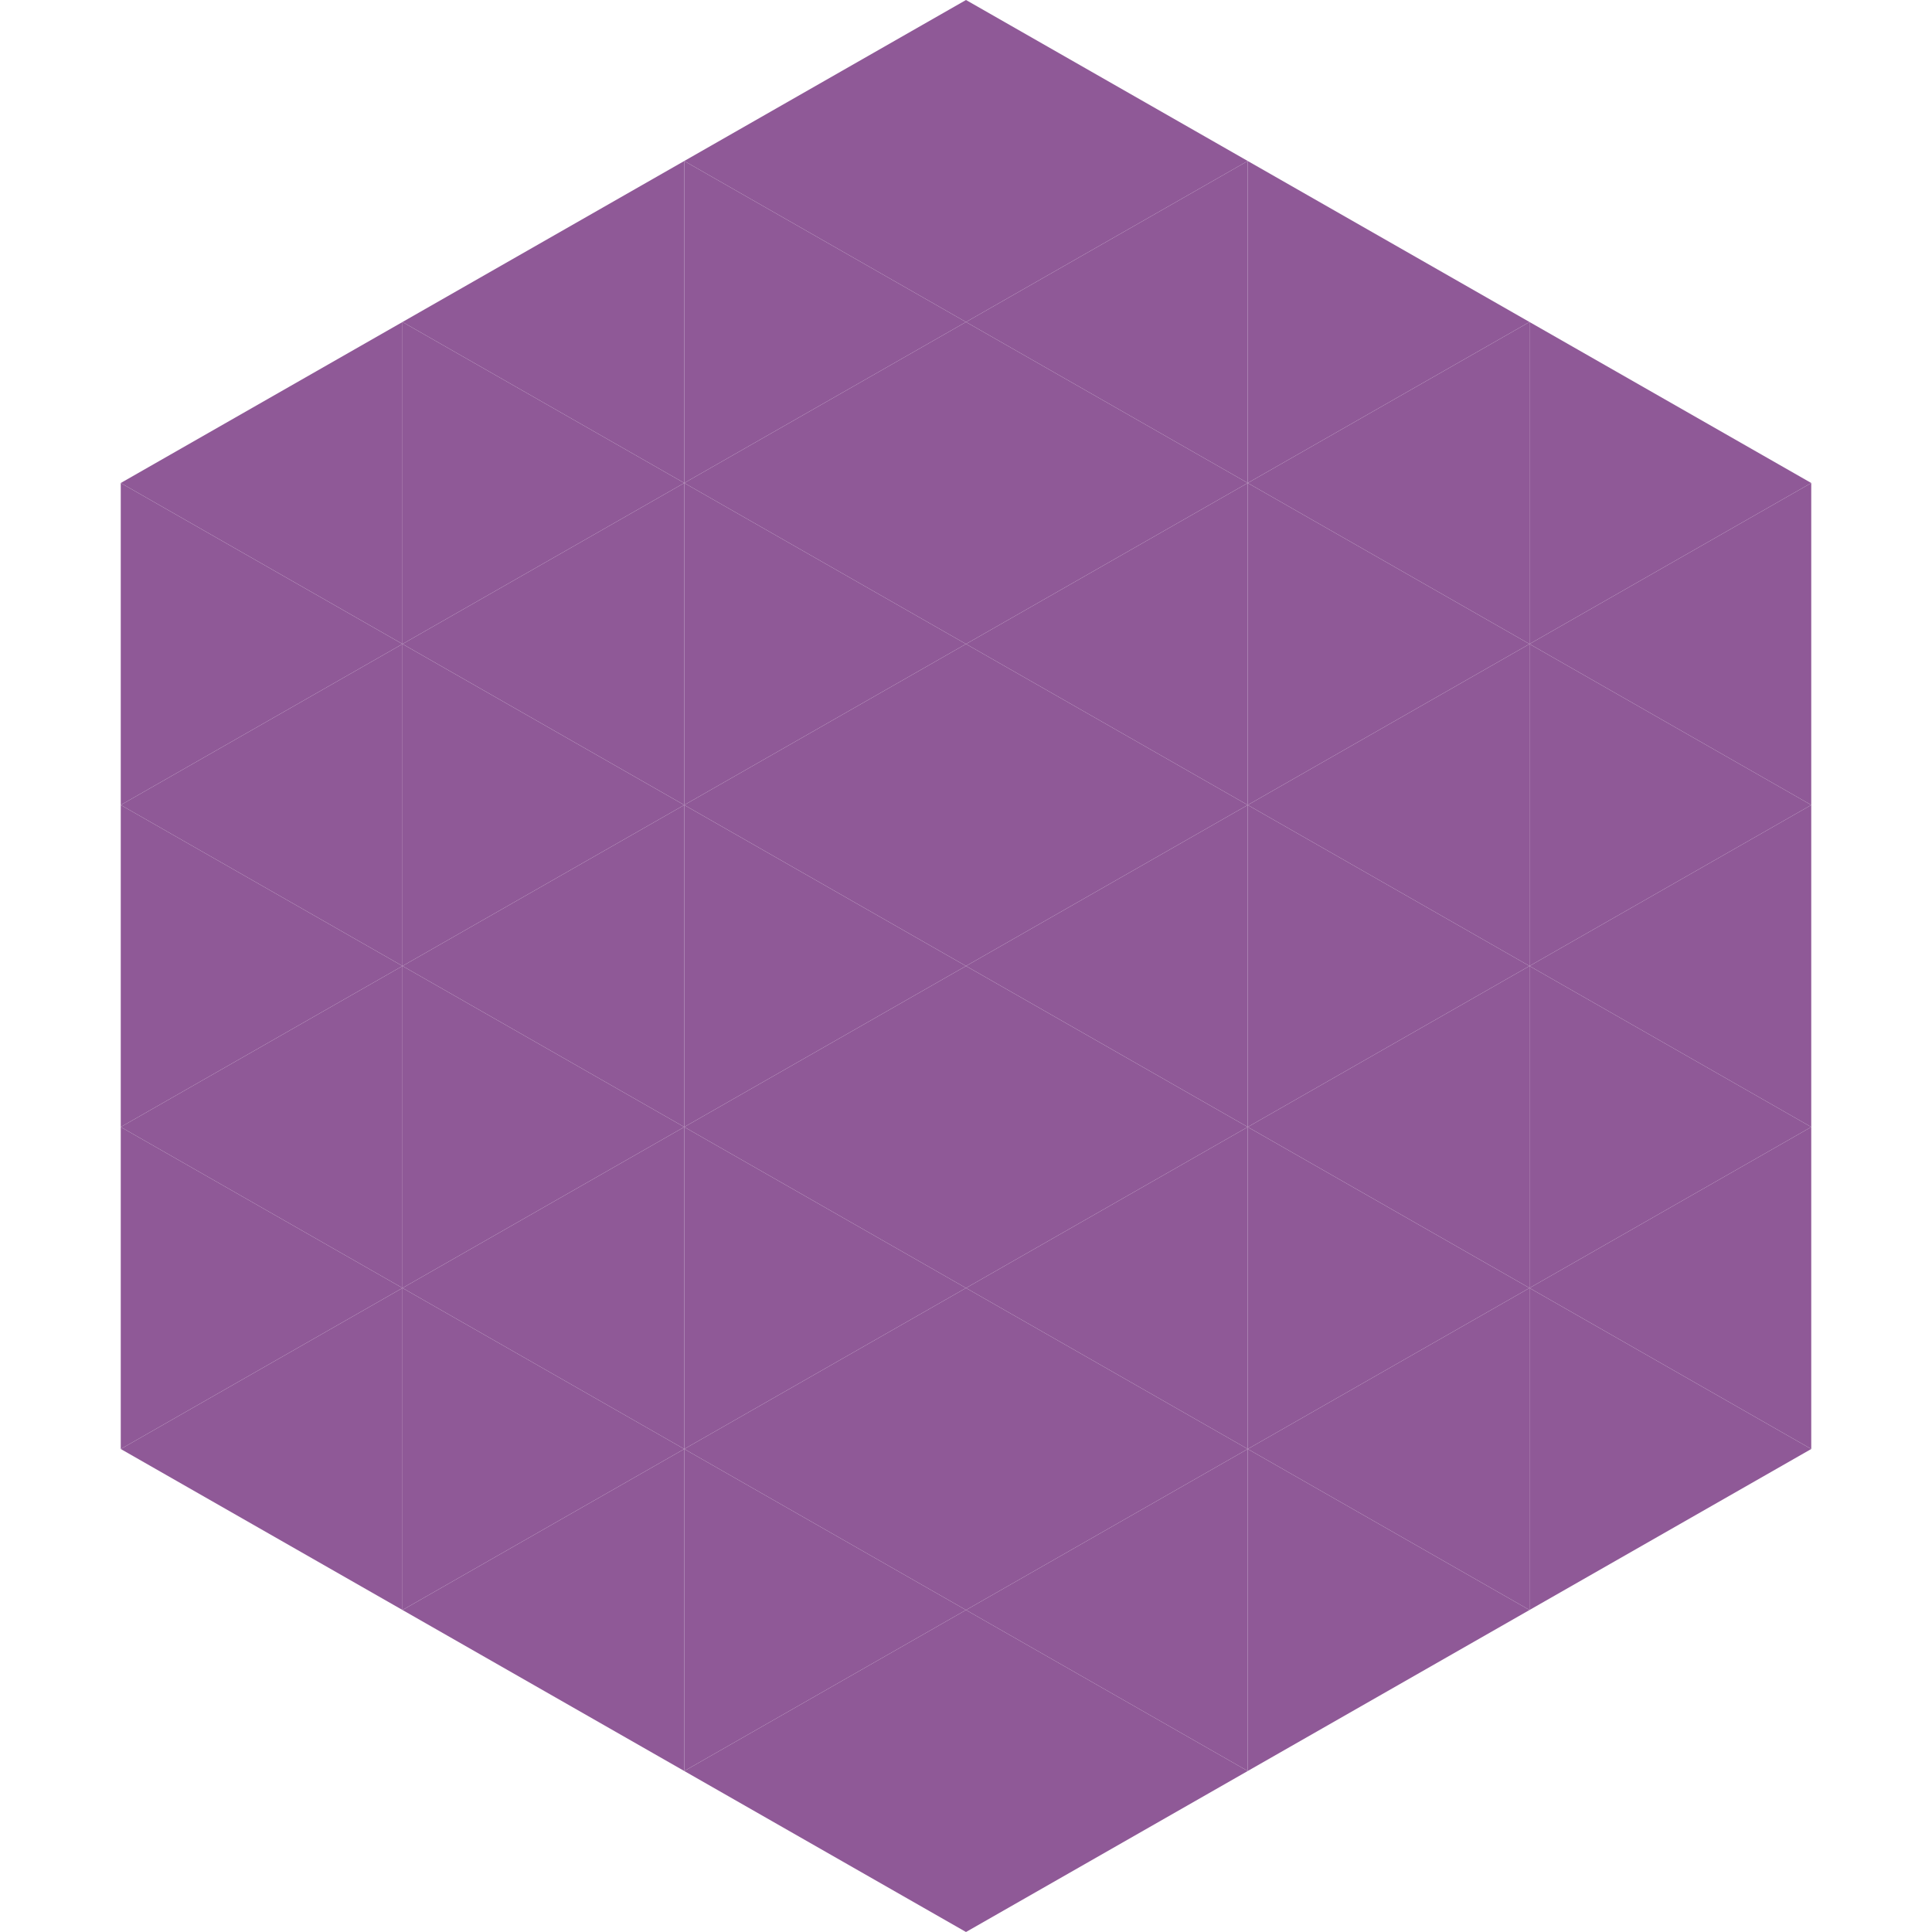
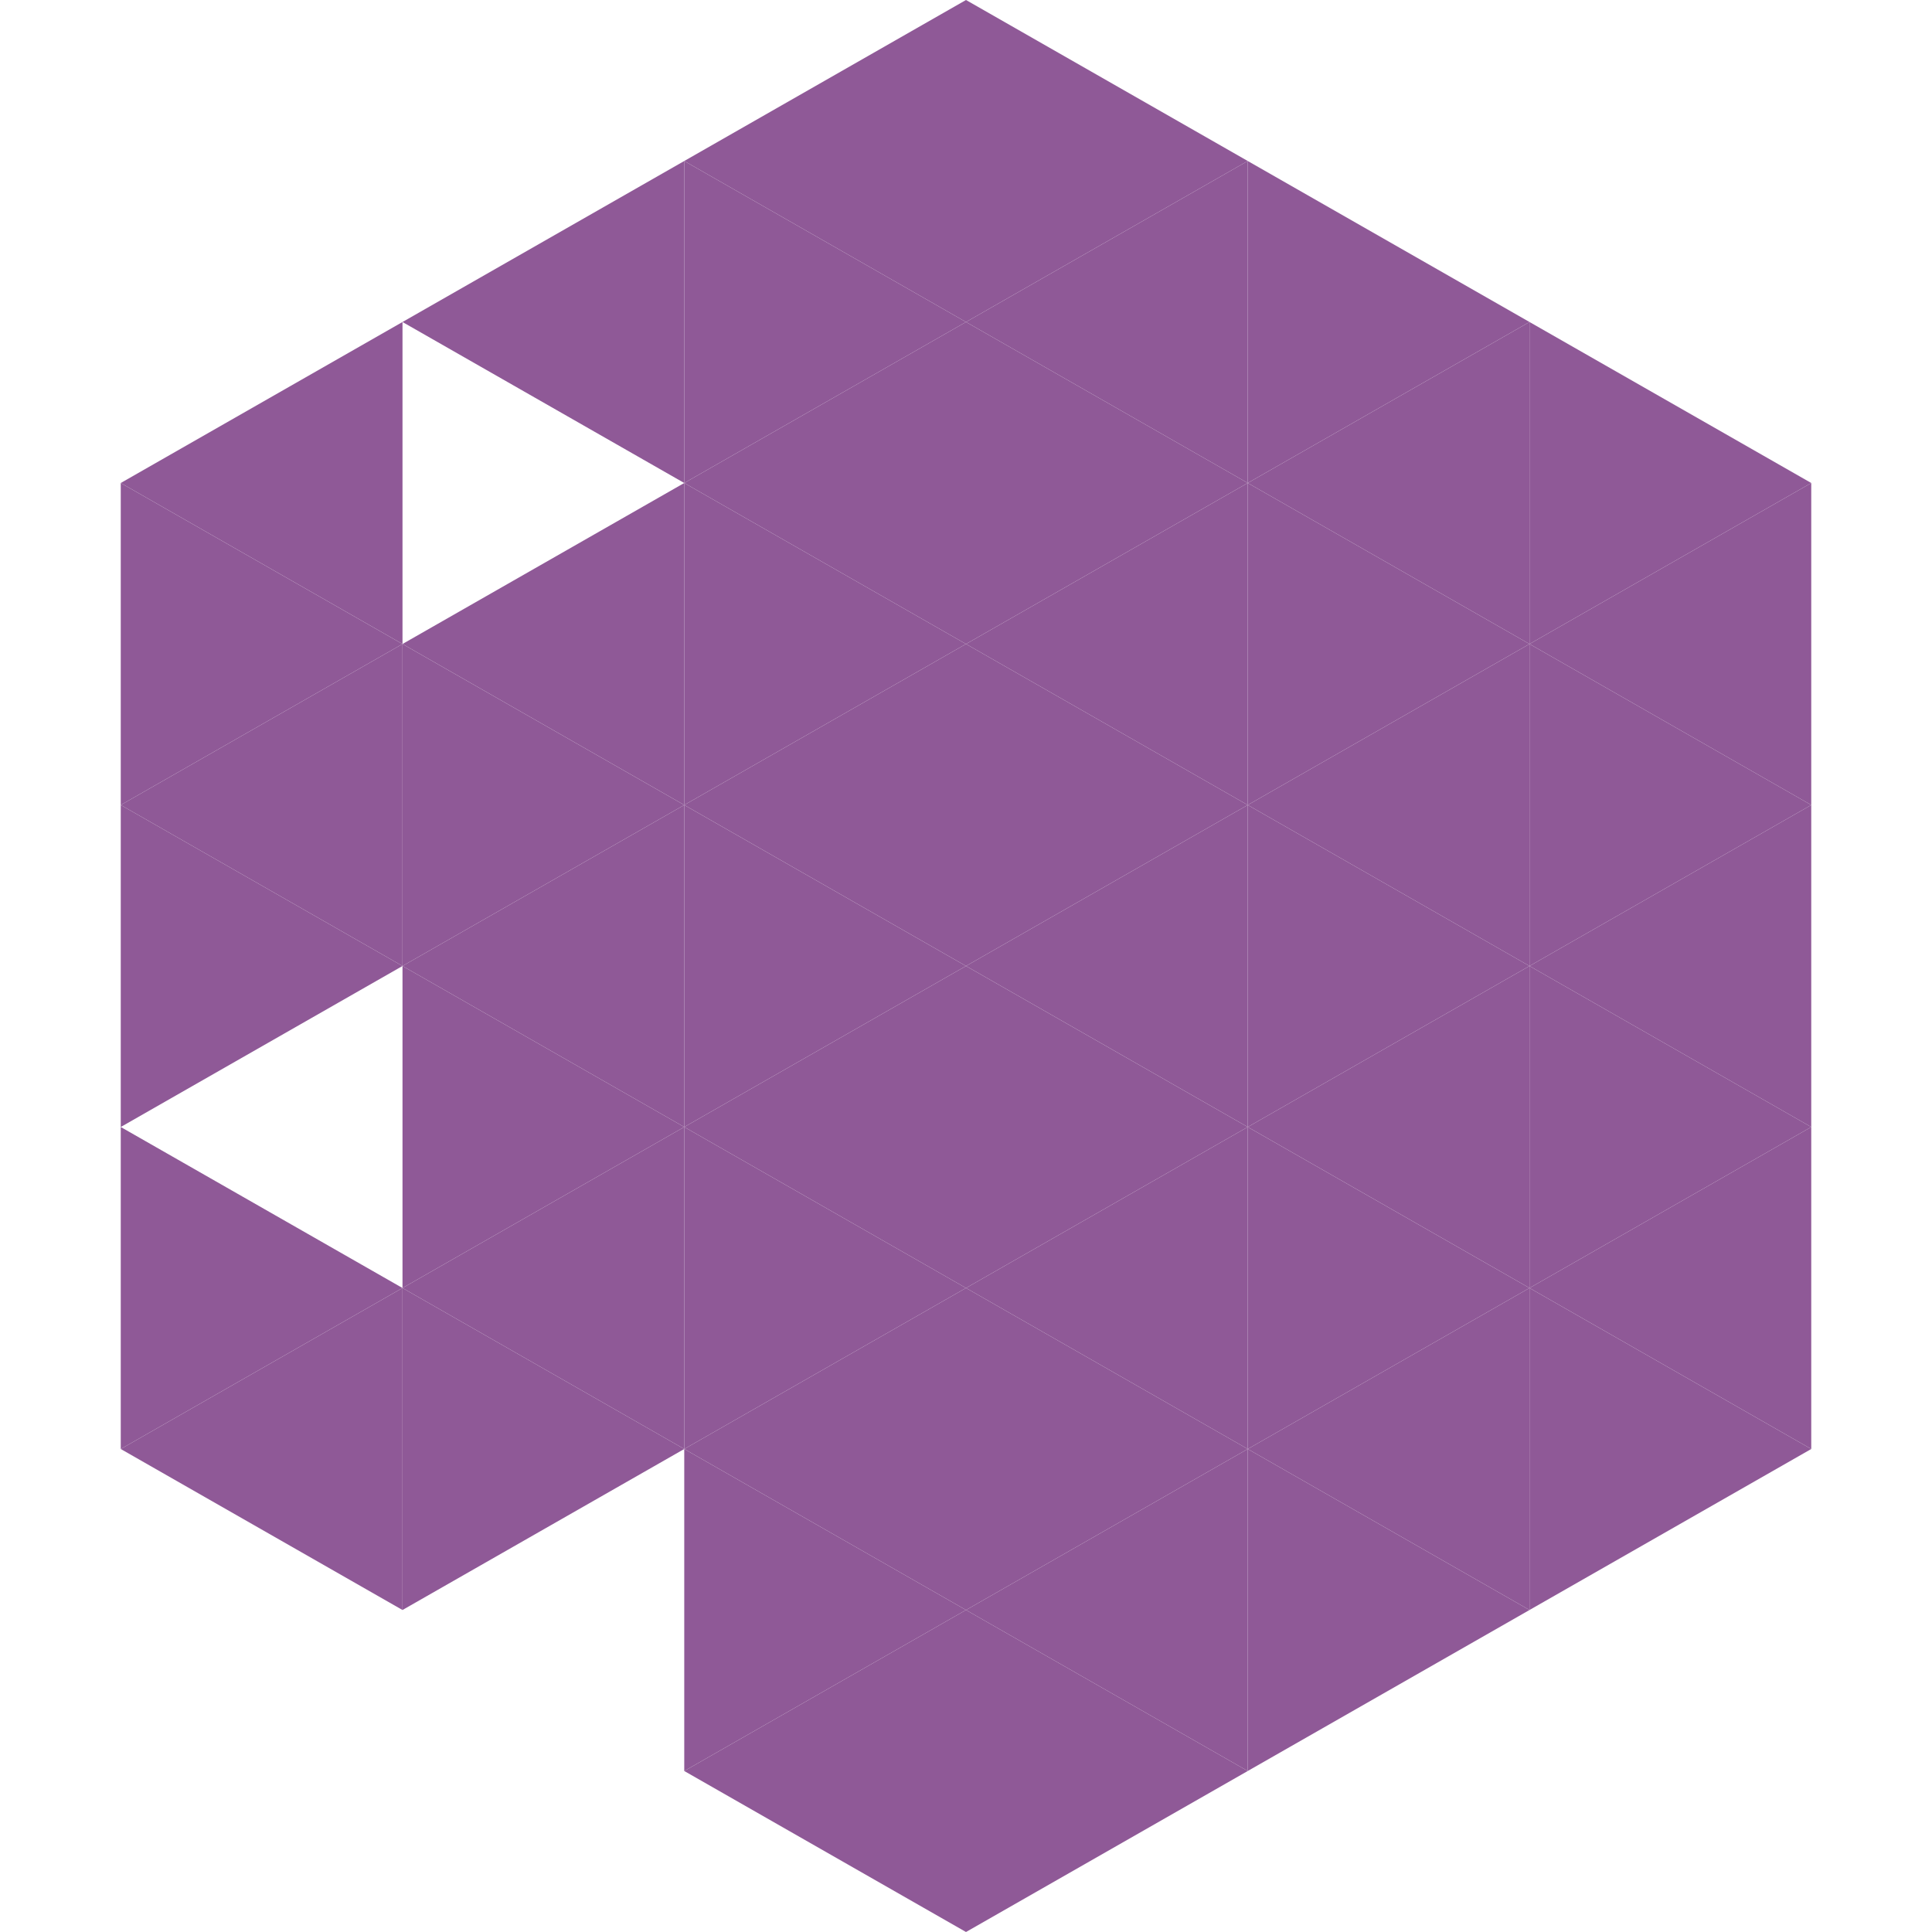
<svg xmlns="http://www.w3.org/2000/svg" width="240" height="240">
  <polygon points="50,40 15,60 50,80" style="fill:rgb(143,89,151)" />
  <polygon points="190,40 225,60 190,80" style="fill:rgb(143,89,151)" />
  <polygon points="15,60 50,80 15,100" style="fill:rgb(143,89,151)" />
  <polygon points="225,60 190,80 225,100" style="fill:rgb(143,89,151)" />
  <polygon points="50,80 15,100 50,120" style="fill:rgb(143,89,151)" />
  <polygon points="190,80 225,100 190,120" style="fill:rgb(143,89,151)" />
  <polygon points="15,100 50,120 15,140" style="fill:rgb(143,89,151)" />
  <polygon points="225,100 190,120 225,140" style="fill:rgb(143,89,151)" />
-   <polygon points="50,120 15,140 50,160" style="fill:rgb(143,89,151)" />
  <polygon points="190,120 225,140 190,160" style="fill:rgb(143,89,151)" />
  <polygon points="15,140 50,160 15,180" style="fill:rgb(143,89,151)" />
  <polygon points="225,140 190,160 225,180" style="fill:rgb(143,89,151)" />
  <polygon points="50,160 15,180 50,200" style="fill:rgb(143,89,151)" />
  <polygon points="190,160 225,180 190,200" style="fill:rgb(143,89,151)" />
  <polygon points="15,180 50,200 15,220" style="fill:rgb(255,255,255); fill-opacity:0" />
  <polygon points="225,180 190,200 225,220" style="fill:rgb(255,255,255); fill-opacity:0" />
-   <polygon points="50,0 85,20 50,40" style="fill:rgb(255,255,255); fill-opacity:0" />
  <polygon points="190,0 155,20 190,40" style="fill:rgb(255,255,255); fill-opacity:0" />
  <polygon points="85,20 50,40 85,60" style="fill:rgb(143,89,151)" />
  <polygon points="155,20 190,40 155,60" style="fill:rgb(143,89,151)" />
-   <polygon points="50,40 85,60 50,80" style="fill:rgb(143,89,151)" />
  <polygon points="190,40 155,60 190,80" style="fill:rgb(143,89,151)" />
  <polygon points="85,60 50,80 85,100" style="fill:rgb(143,89,151)" />
  <polygon points="155,60 190,80 155,100" style="fill:rgb(143,89,151)" />
  <polygon points="50,80 85,100 50,120" style="fill:rgb(143,89,151)" />
  <polygon points="190,80 155,100 190,120" style="fill:rgb(143,89,151)" />
  <polygon points="85,100 50,120 85,140" style="fill:rgb(143,89,151)" />
  <polygon points="155,100 190,120 155,140" style="fill:rgb(143,89,151)" />
  <polygon points="50,120 85,140 50,160" style="fill:rgb(143,89,151)" />
  <polygon points="190,120 155,140 190,160" style="fill:rgb(143,89,151)" />
  <polygon points="85,140 50,160 85,180" style="fill:rgb(143,89,151)" />
  <polygon points="155,140 190,160 155,180" style="fill:rgb(143,89,151)" />
  <polygon points="50,160 85,180 50,200" style="fill:rgb(143,89,151)" />
  <polygon points="190,160 155,180 190,200" style="fill:rgb(143,89,151)" />
-   <polygon points="85,180 50,200 85,220" style="fill:rgb(143,89,151)" />
  <polygon points="155,180 190,200 155,220" style="fill:rgb(143,89,151)" />
  <polygon points="120,0 85,20 120,40" style="fill:rgb(143,89,151)" />
  <polygon points="120,0 155,20 120,40" style="fill:rgb(143,89,151)" />
  <polygon points="85,20 120,40 85,60" style="fill:rgb(143,89,151)" />
  <polygon points="155,20 120,40 155,60" style="fill:rgb(143,89,151)" />
  <polygon points="120,40 85,60 120,80" style="fill:rgb(143,89,151)" />
  <polygon points="120,40 155,60 120,80" style="fill:rgb(143,89,151)" />
  <polygon points="85,60 120,80 85,100" style="fill:rgb(143,89,151)" />
  <polygon points="155,60 120,80 155,100" style="fill:rgb(143,89,151)" />
  <polygon points="120,80 85,100 120,120" style="fill:rgb(143,89,151)" />
  <polygon points="120,80 155,100 120,120" style="fill:rgb(143,89,151)" />
  <polygon points="85,100 120,120 85,140" style="fill:rgb(143,89,151)" />
  <polygon points="155,100 120,120 155,140" style="fill:rgb(143,89,151)" />
  <polygon points="120,120 85,140 120,160" style="fill:rgb(143,89,151)" />
  <polygon points="120,120 155,140 120,160" style="fill:rgb(143,89,151)" />
  <polygon points="85,140 120,160 85,180" style="fill:rgb(143,89,151)" />
  <polygon points="155,140 120,160 155,180" style="fill:rgb(143,89,151)" />
  <polygon points="120,160 85,180 120,200" style="fill:rgb(143,89,151)" />
  <polygon points="120,160 155,180 120,200" style="fill:rgb(143,89,151)" />
  <polygon points="85,180 120,200 85,220" style="fill:rgb(143,89,151)" />
  <polygon points="155,180 120,200 155,220" style="fill:rgb(143,89,151)" />
  <polygon points="120,200 85,220 120,240" style="fill:rgb(143,89,151)" />
  <polygon points="120,200 155,220 120,240" style="fill:rgb(143,89,151)" />
  <polygon points="85,220 120,240 85,260" style="fill:rgb(255,255,255); fill-opacity:0" />
  <polygon points="155,220 120,240 155,260" style="fill:rgb(255,255,255); fill-opacity:0" />
</svg>